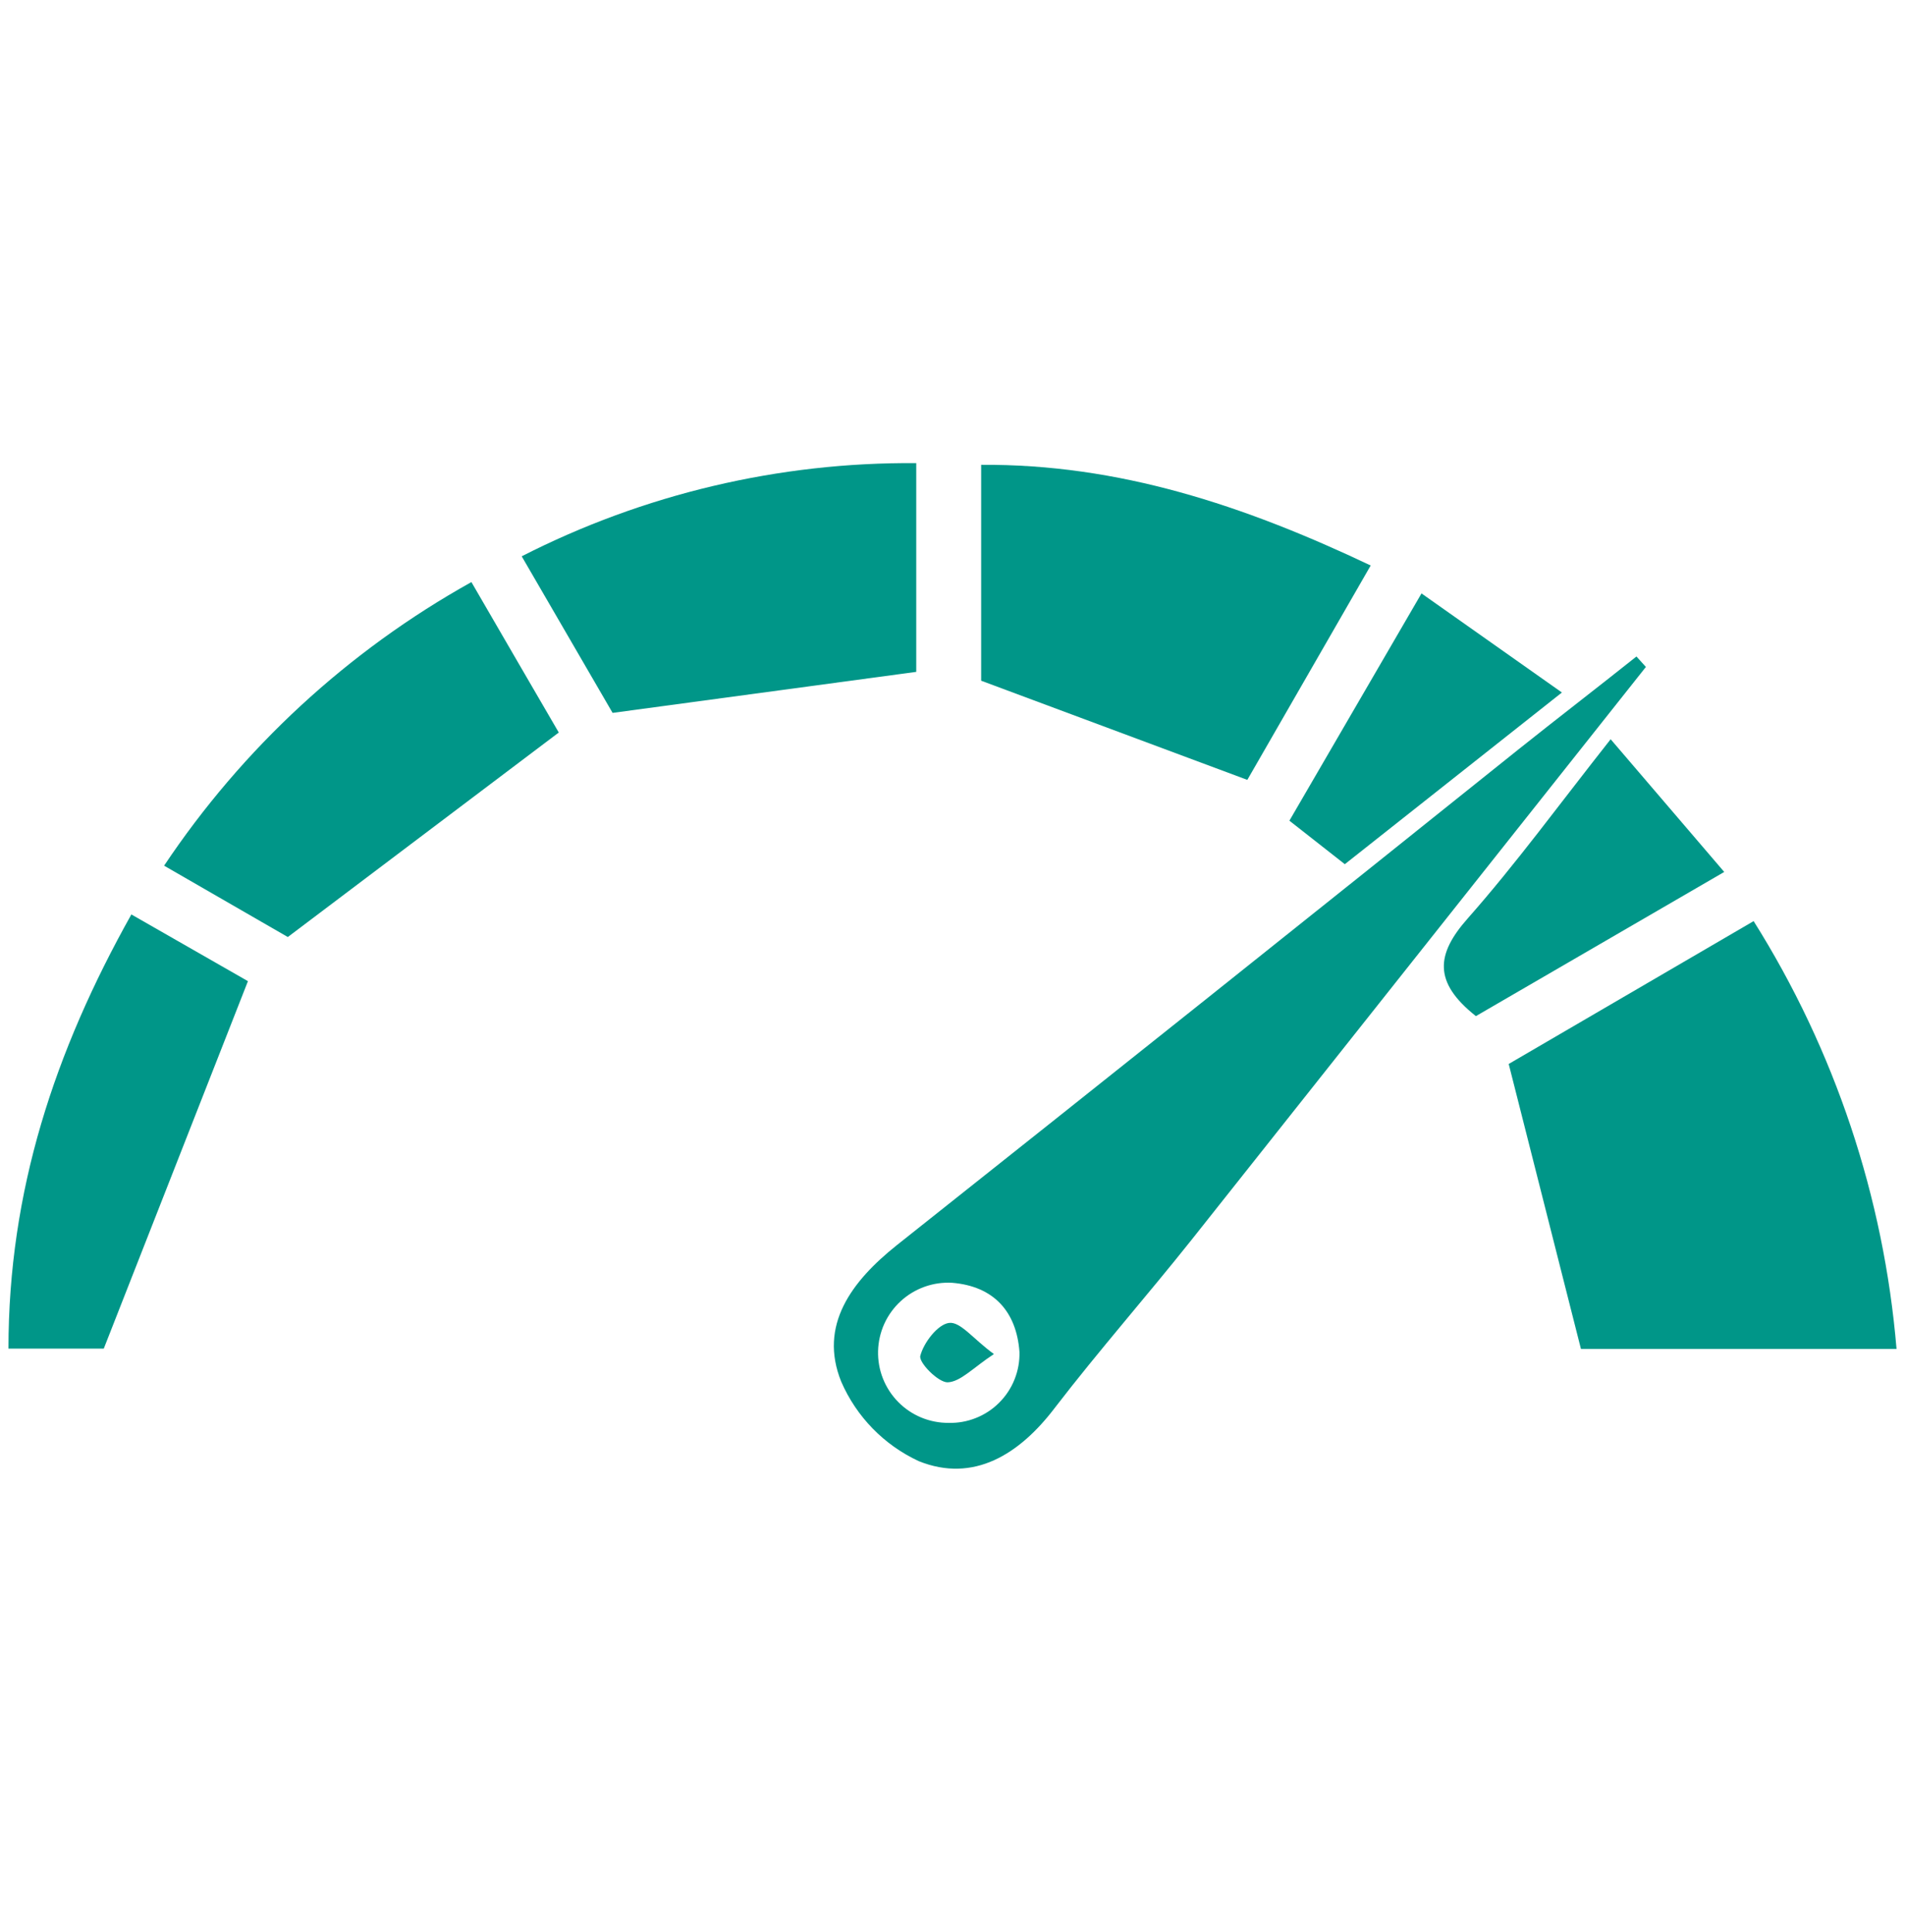
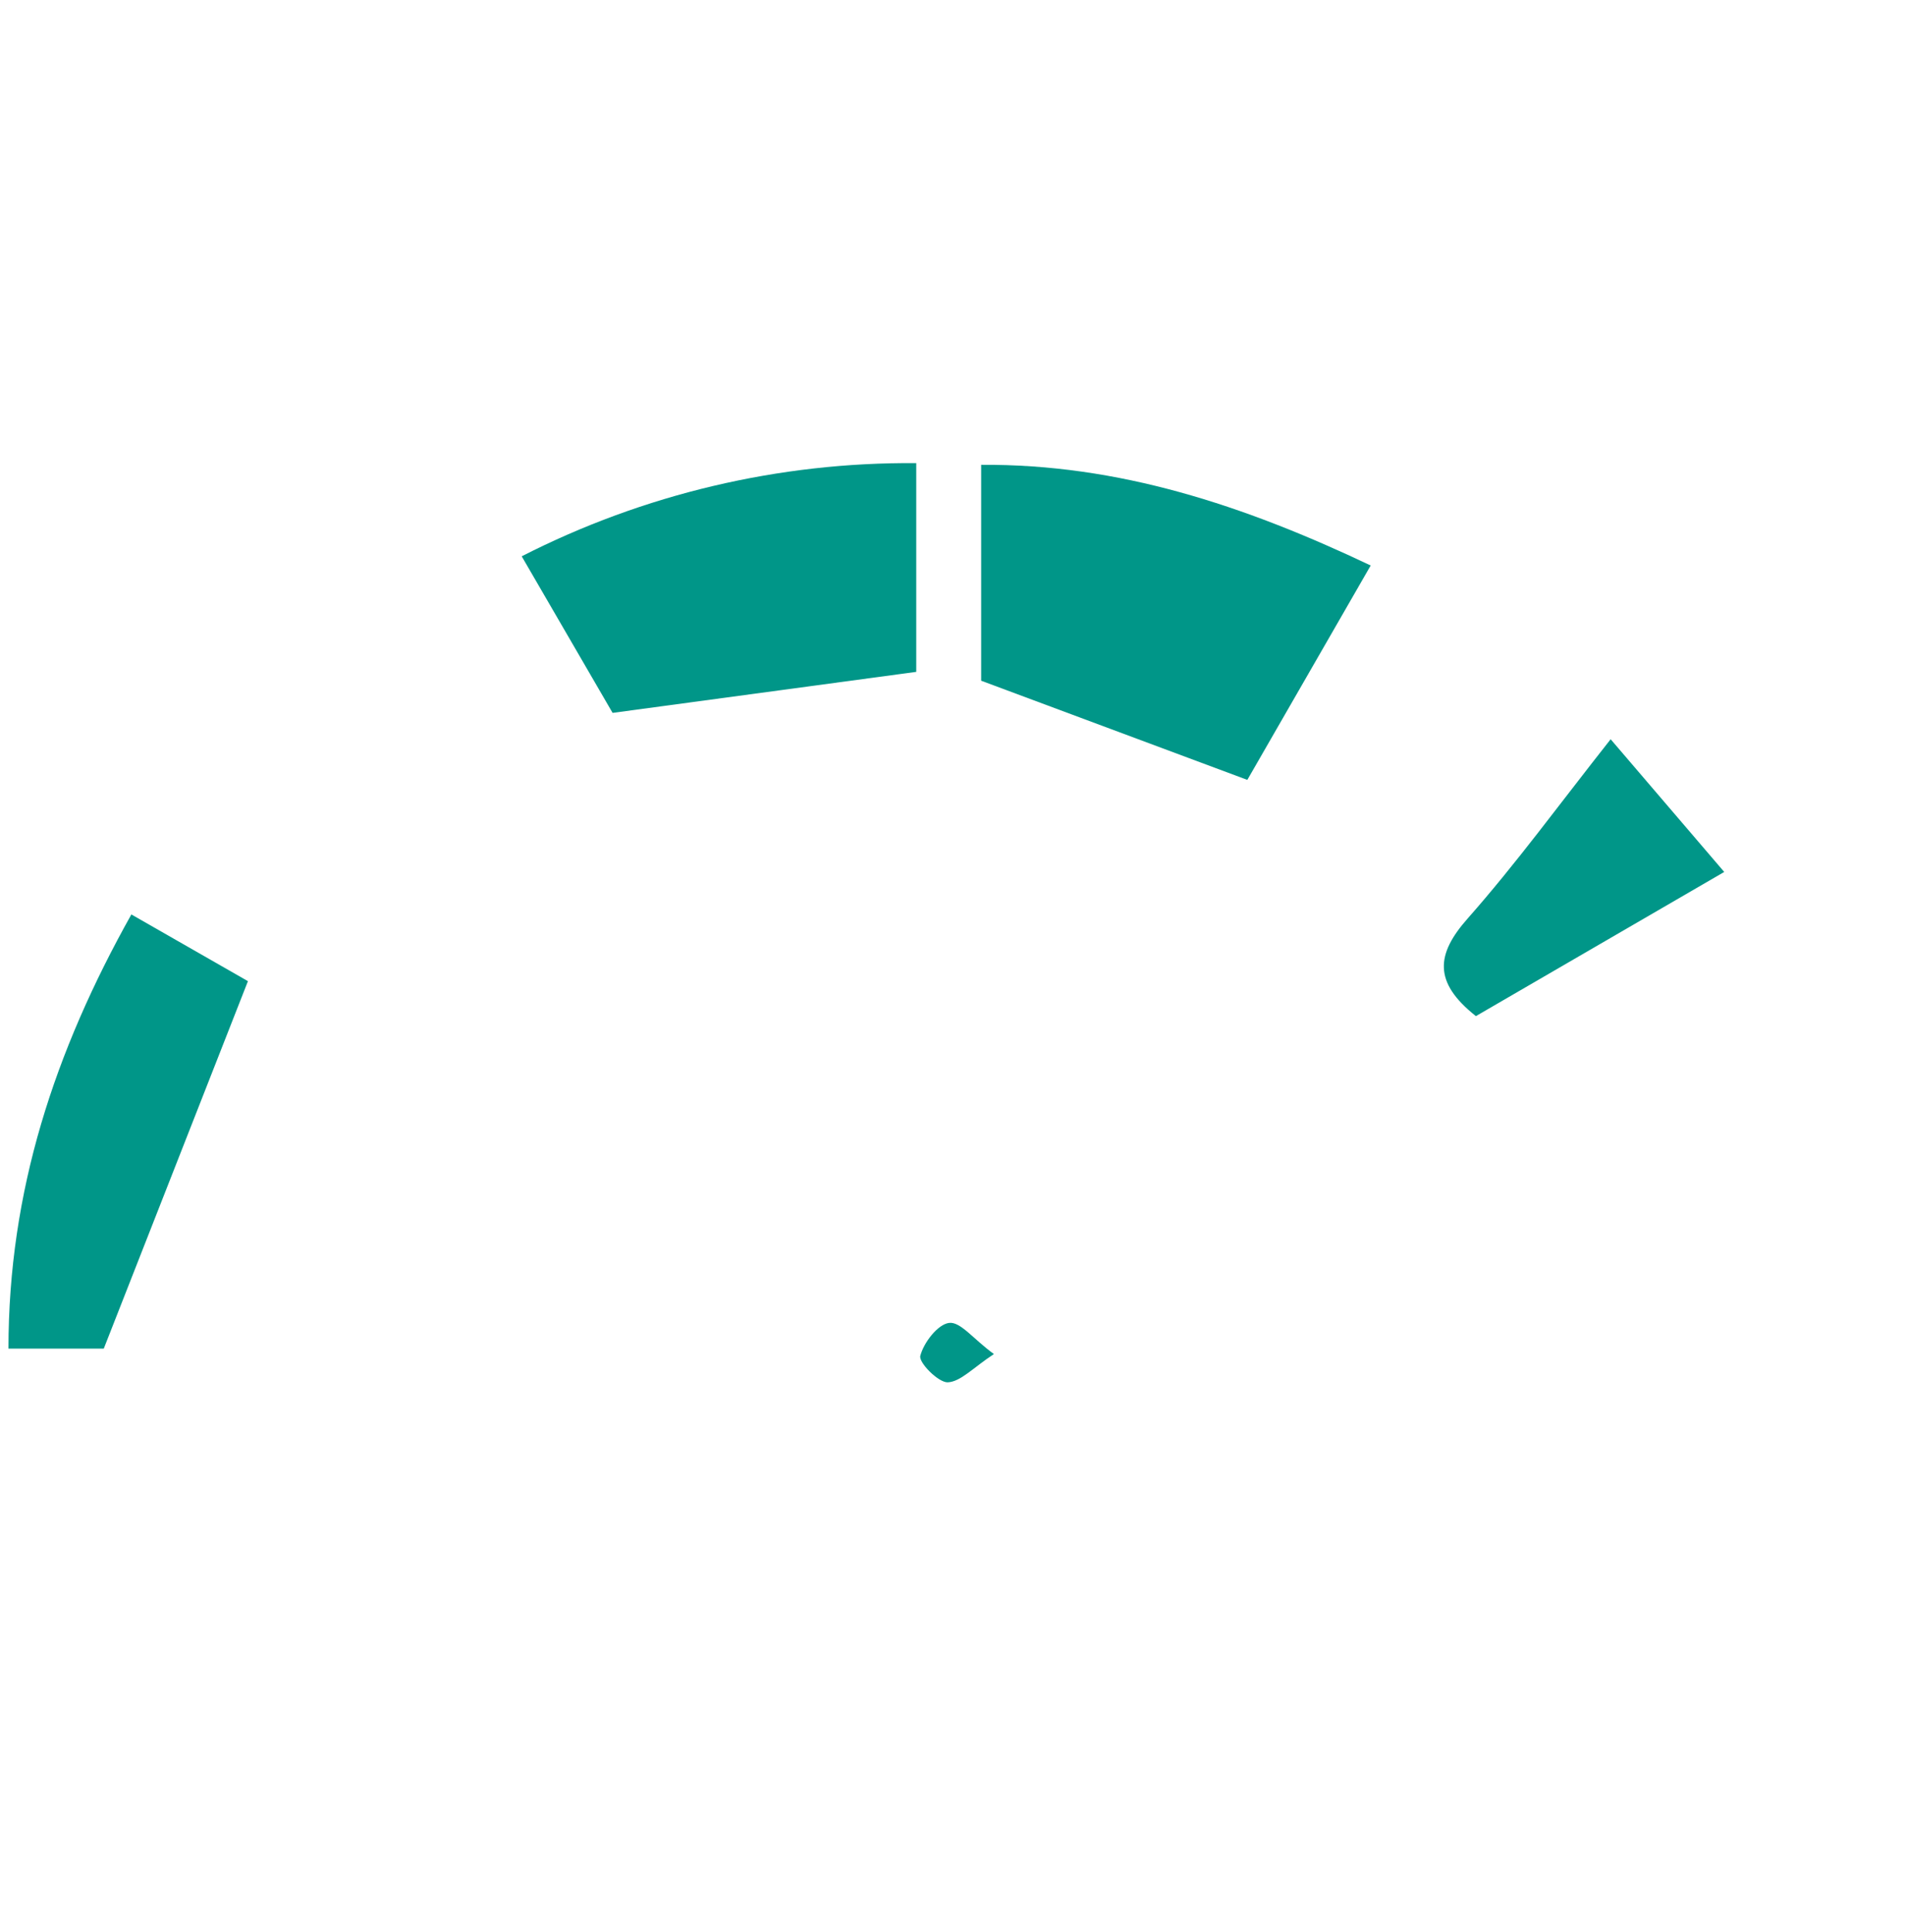
<svg xmlns="http://www.w3.org/2000/svg" width="72" height="73" viewBox="0 0 72 73" fill="none">
-   <path d="M62.207 25.203C56.482 32.419 50.757 39.637 45.032 46.856C43.34 48.982 41.541 51.025 39.879 53.185C38.531 54.967 36.792 56.045 34.727 55.216C33.414 54.608 32.37 53.538 31.794 52.211C30.936 50.085 32.181 48.423 33.89 47.058C41.73 40.838 49.556 34.598 57.368 28.337C58.853 27.152 60.373 25.985 61.85 24.808L62.207 25.203ZM35.852 53.769C36.206 53.778 36.559 53.715 36.888 53.583C37.217 53.452 37.516 53.255 37.766 53.004C38.017 52.753 38.214 52.455 38.345 52.126C38.477 51.796 38.54 51.444 38.531 51.09C38.42 49.566 37.561 48.604 35.985 48.475C35.631 48.455 35.276 48.506 34.942 48.626C34.608 48.746 34.301 48.931 34.04 49.172C33.779 49.412 33.569 49.703 33.422 50.026C33.276 50.349 33.196 50.699 33.187 51.053C33.178 51.408 33.24 51.761 33.37 52.091C33.501 52.422 33.696 52.722 33.944 52.975C34.193 53.229 34.49 53.43 34.818 53.566C35.145 53.702 35.497 53.771 35.852 53.769Z" fill="#009688" />
-   <path d="M71.68 50.974H59.752C58.855 47.428 57.988 44.005 57.022 40.206L66.279 34.808C69.346 39.687 71.199 45.231 71.68 50.974Z" fill="#009688" />
  <path d="M47.143 29.471L37.083 25.723V17.565C42.282 17.531 46.997 19.089 51.806 21.369C50.191 24.177 48.645 26.857 47.143 29.471Z" fill="#009688" />
  <path d="M23.153 26.939L19.718 21.022C24.333 18.667 29.448 17.459 34.63 17.501V25.389L23.153 26.939Z" fill="#009688" />
-   <path d="M17.817 21.996C19.01 24.052 20.135 25.993 21.119 27.681L10.878 35.409L6.202 32.713C9.17 28.27 13.15 24.597 17.817 21.996Z" fill="#009688" />
  <path d="M9.371 37.077L3.922 50.963H0.32C0.32 45.016 2.063 39.735 4.965 34.556L9.371 37.077Z" fill="#009688" />
  <path d="M55.782 38.398C54.155 37.11 54.284 36.05 55.473 34.706C57.302 32.636 58.938 30.387 60.875 27.935L65.168 32.95C61.926 34.835 58.882 36.595 55.782 38.398Z" fill="#009688" />
-   <path d="M53.726 22.425L59.033 26.169L50.828 32.657L48.733 31.013L53.726 22.425Z" fill="#009688" />
  <path d="M37.565 51.168C36.775 51.687 36.303 52.22 35.813 52.237C35.457 52.237 34.718 51.49 34.783 51.236C34.911 50.734 35.444 50.043 35.873 49.991C36.303 49.94 36.779 50.596 37.565 51.168Z" fill="#009688" />
</svg>